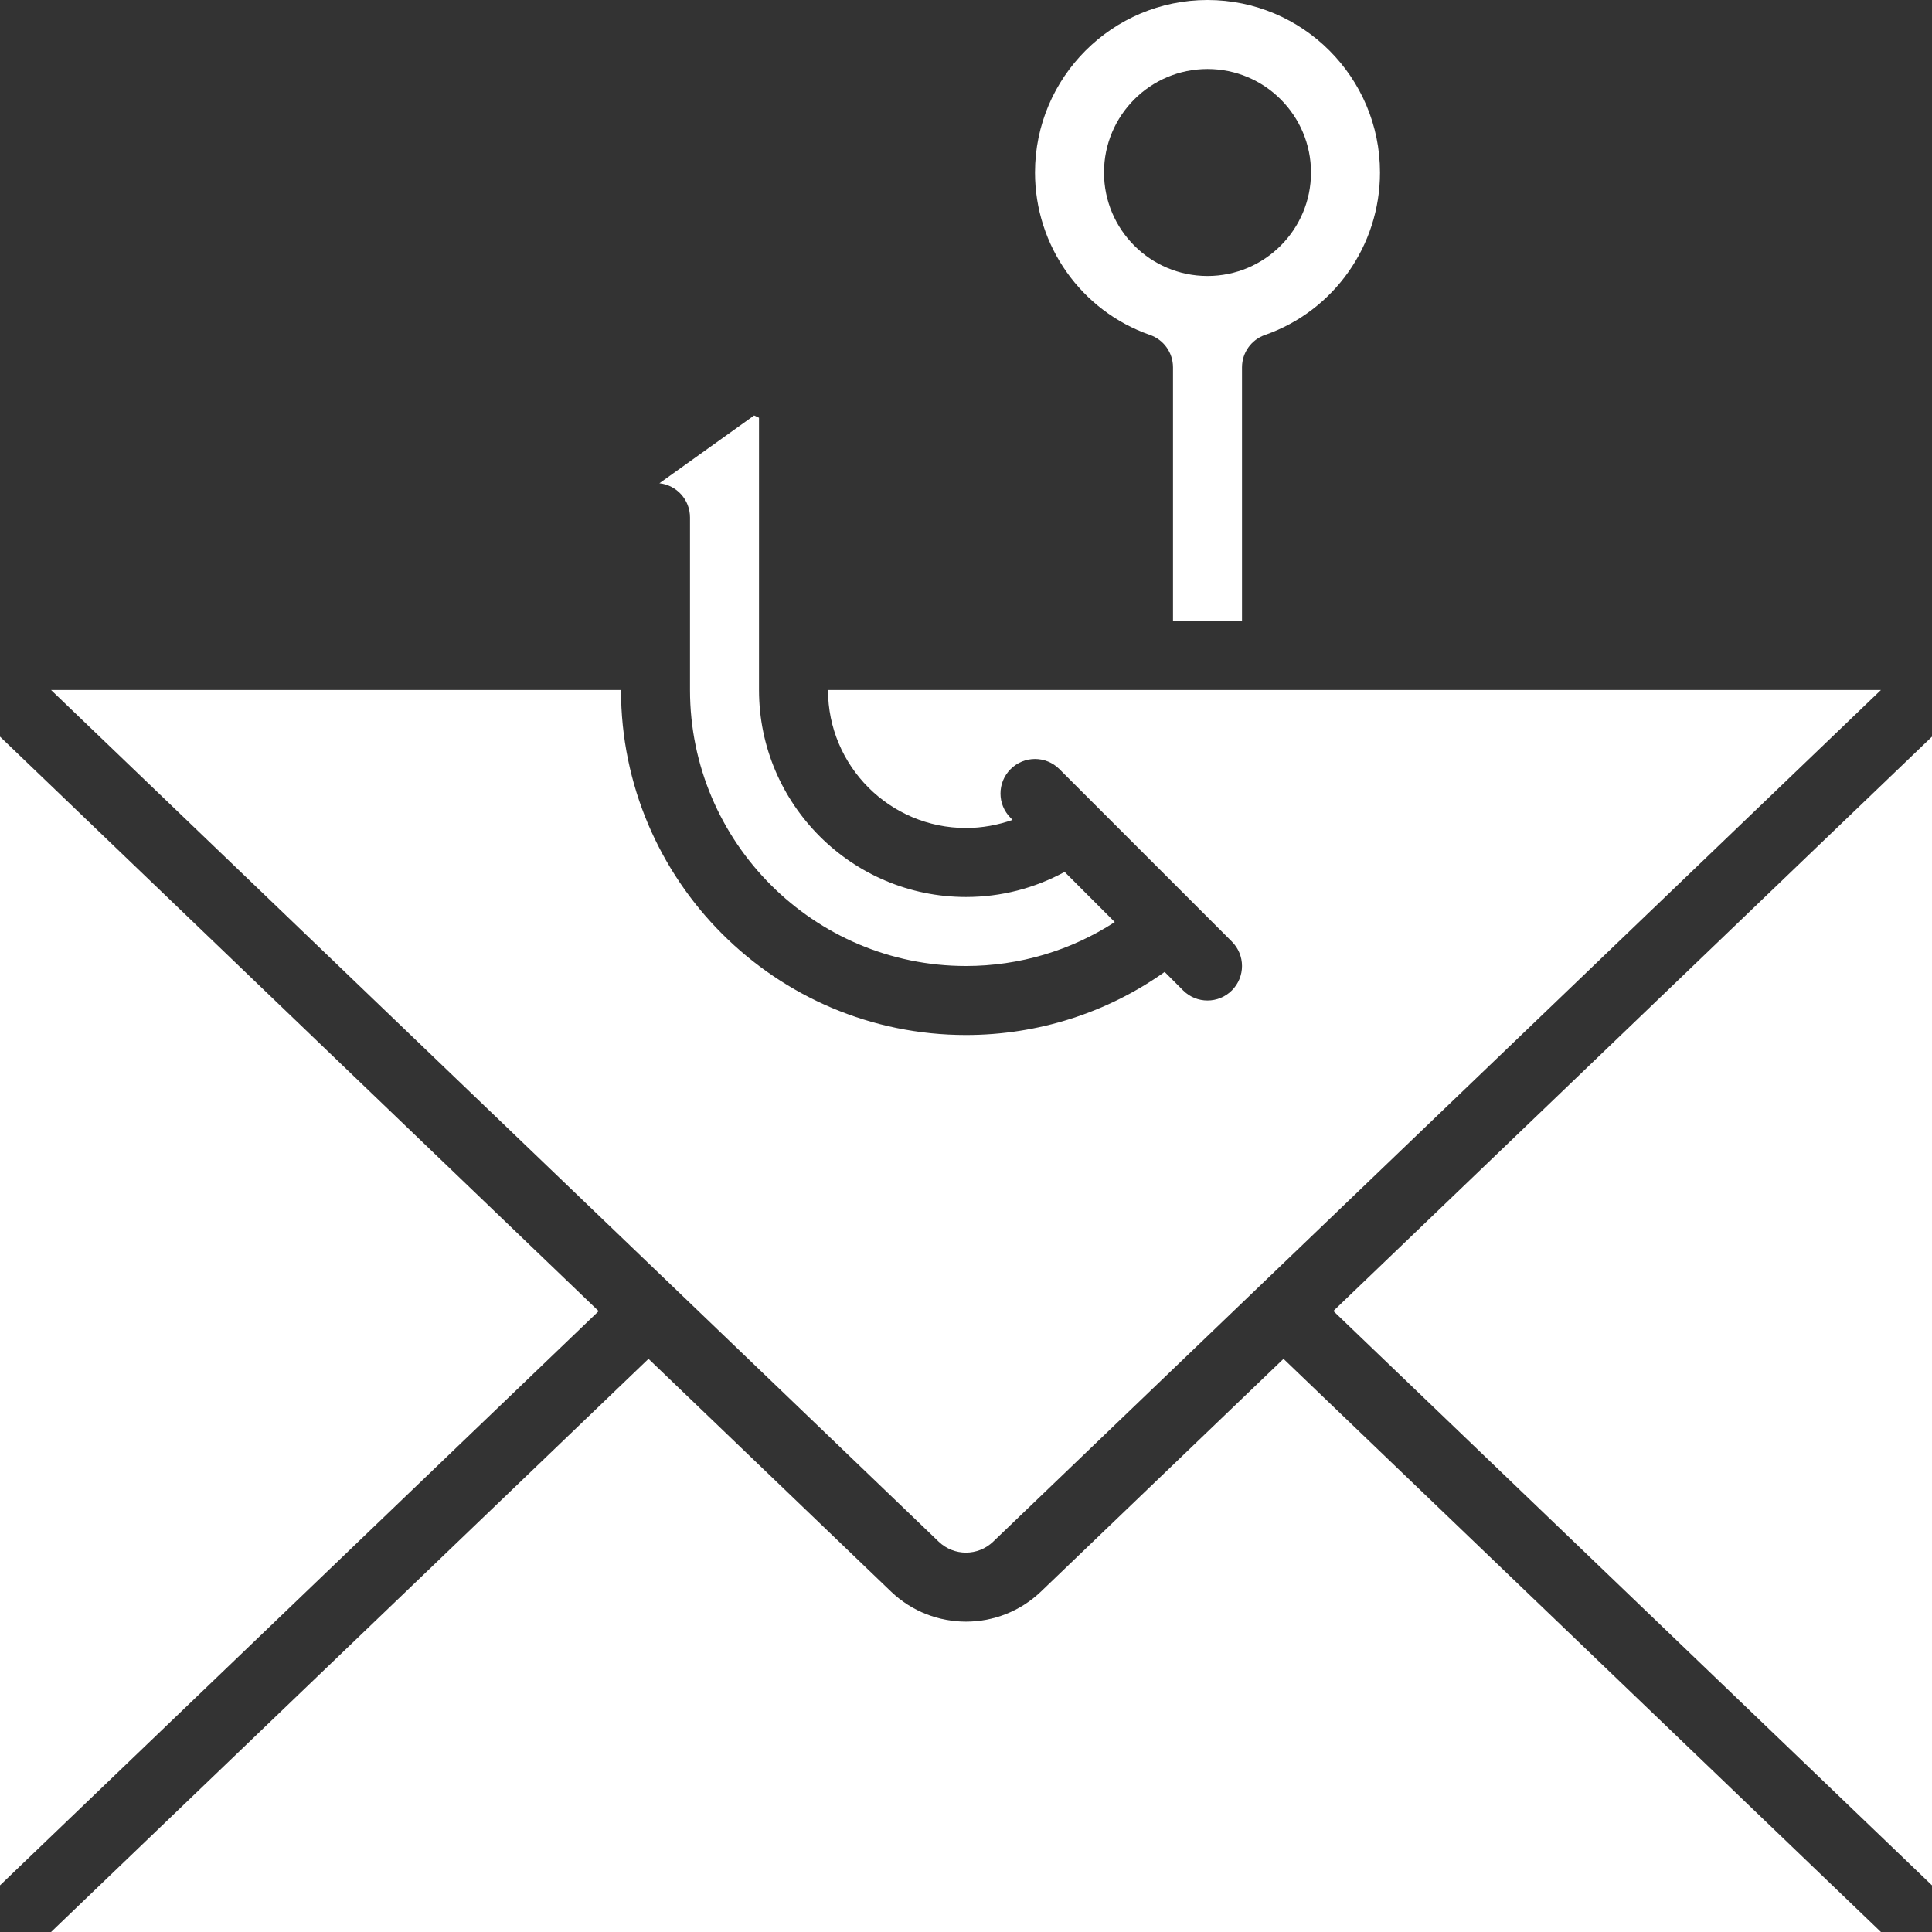
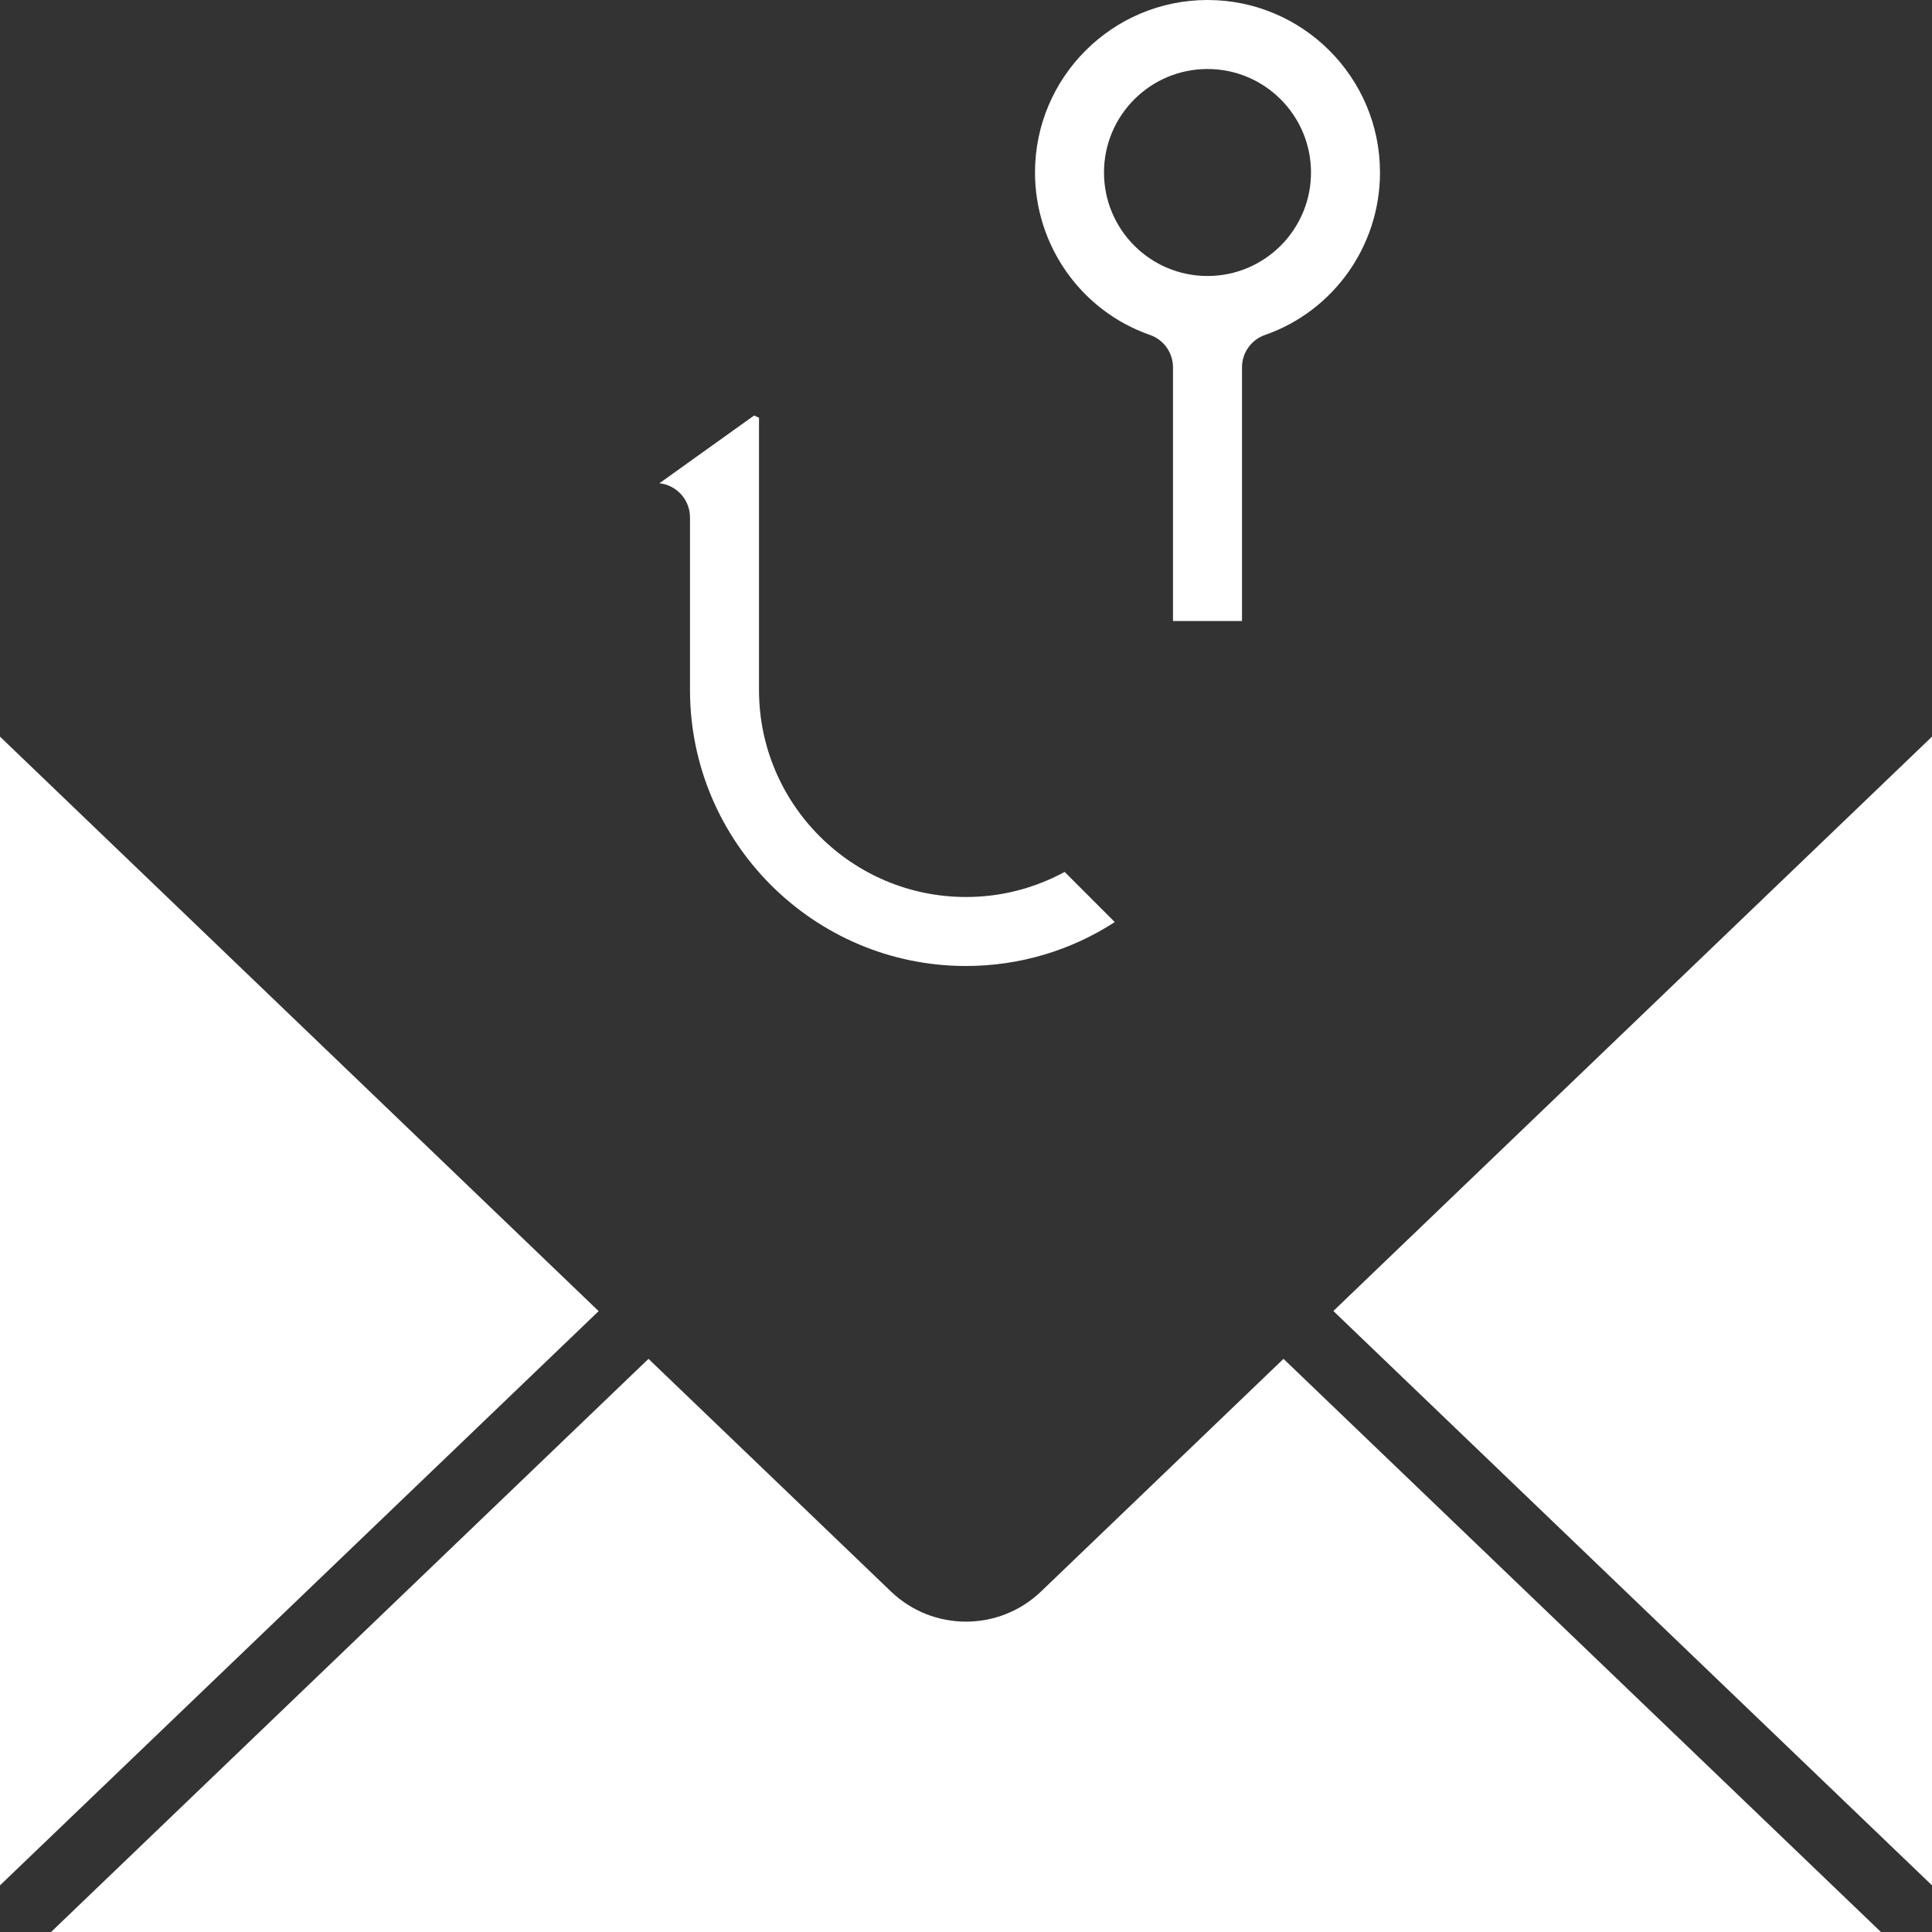
<svg xmlns="http://www.w3.org/2000/svg" fill="#000000" height="56" preserveAspectRatio="xMidYMid meet" version="1" viewBox="2.0 2.0 56.0 56.0" width="56" zoomAndPan="magnify">
  <rect x="2.0" y="2.0" width="56.0" height="56.0" fill="#333333" stroke="none" />
  <g fill="#ffffff" id="change1_1">
    <path d="M 2 56.648 L 19.352 40.004 L 2 23.352 Z M 2 56.648" fill="inherit" />
    <path d="M 58 56.648 L 58 23.352 L 40.648 40 Z M 58 56.648" fill="inherit" />
    <path d="M 37 4 C 38.656 4 40 5.344 40 7 C 40 8.656 38.656 10 37 10 C 35.344 10 34 8.656 34 7 C 34 5.344 35.344 4 37 4 Z M 35.328 11.707 C 35.73 11.844 36 12.223 36 12.648 L 36 20 L 38 20 L 38 12.648 C 38 12.223 38.27 11.844 38.672 11.707 C 40.66 11.012 42 9.121 42 7 C 42 4.242 39.758 2 37 2 C 34.242 2 32 4.242 32 7 C 32 9.121 33.34 11.012 35.328 11.707" fill="inherit" />
-     <path d="M 3.48 22 L 29.211 46.688 C 29.652 47.109 30.348 47.109 30.789 46.684 L 56.52 22 L 26 22 C 26 24.207 27.793 26 30 26 C 30.469 26 30.922 25.914 31.348 25.766 L 31.293 25.707 C 30.902 25.316 30.902 24.684 31.293 24.293 C 31.684 23.902 32.316 23.902 32.707 24.293 L 37.707 29.293 C 38.098 29.684 38.098 30.316 37.707 30.707 C 37.512 30.902 37.258 31 37 31 C 36.742 31 36.488 30.902 36.293 30.707 L 35.758 30.172 C 34.094 31.355 32.082 32 30 32 C 24.484 32 20 27.516 20 22 L 3.48 22" fill="inherit" />
    <path d="M 32.172 48.133 C 31.562 48.715 30.781 49.004 30 49.004 C 29.219 49.004 28.438 48.715 27.832 48.137 L 20.797 41.387 L 3.48 58 L 56.52 58 L 39.203 41.387 L 32.172 48.133" fill="inherit" />
    <path d="M 22 17 L 22 22 C 22 26.41 25.59 30 30 30 C 31.547 30 33.043 29.551 34.312 28.727 L 32.859 27.273 C 31.988 27.746 31.02 28 30 28 C 26.691 28 24 25.309 24 22 L 24 14.109 C 23.996 14.109 23.863 14.043 23.859 14.043 L 21.113 16.008 C 21.613 16.062 22 16.484 22 17" fill="inherit" />
  </g>
</svg>